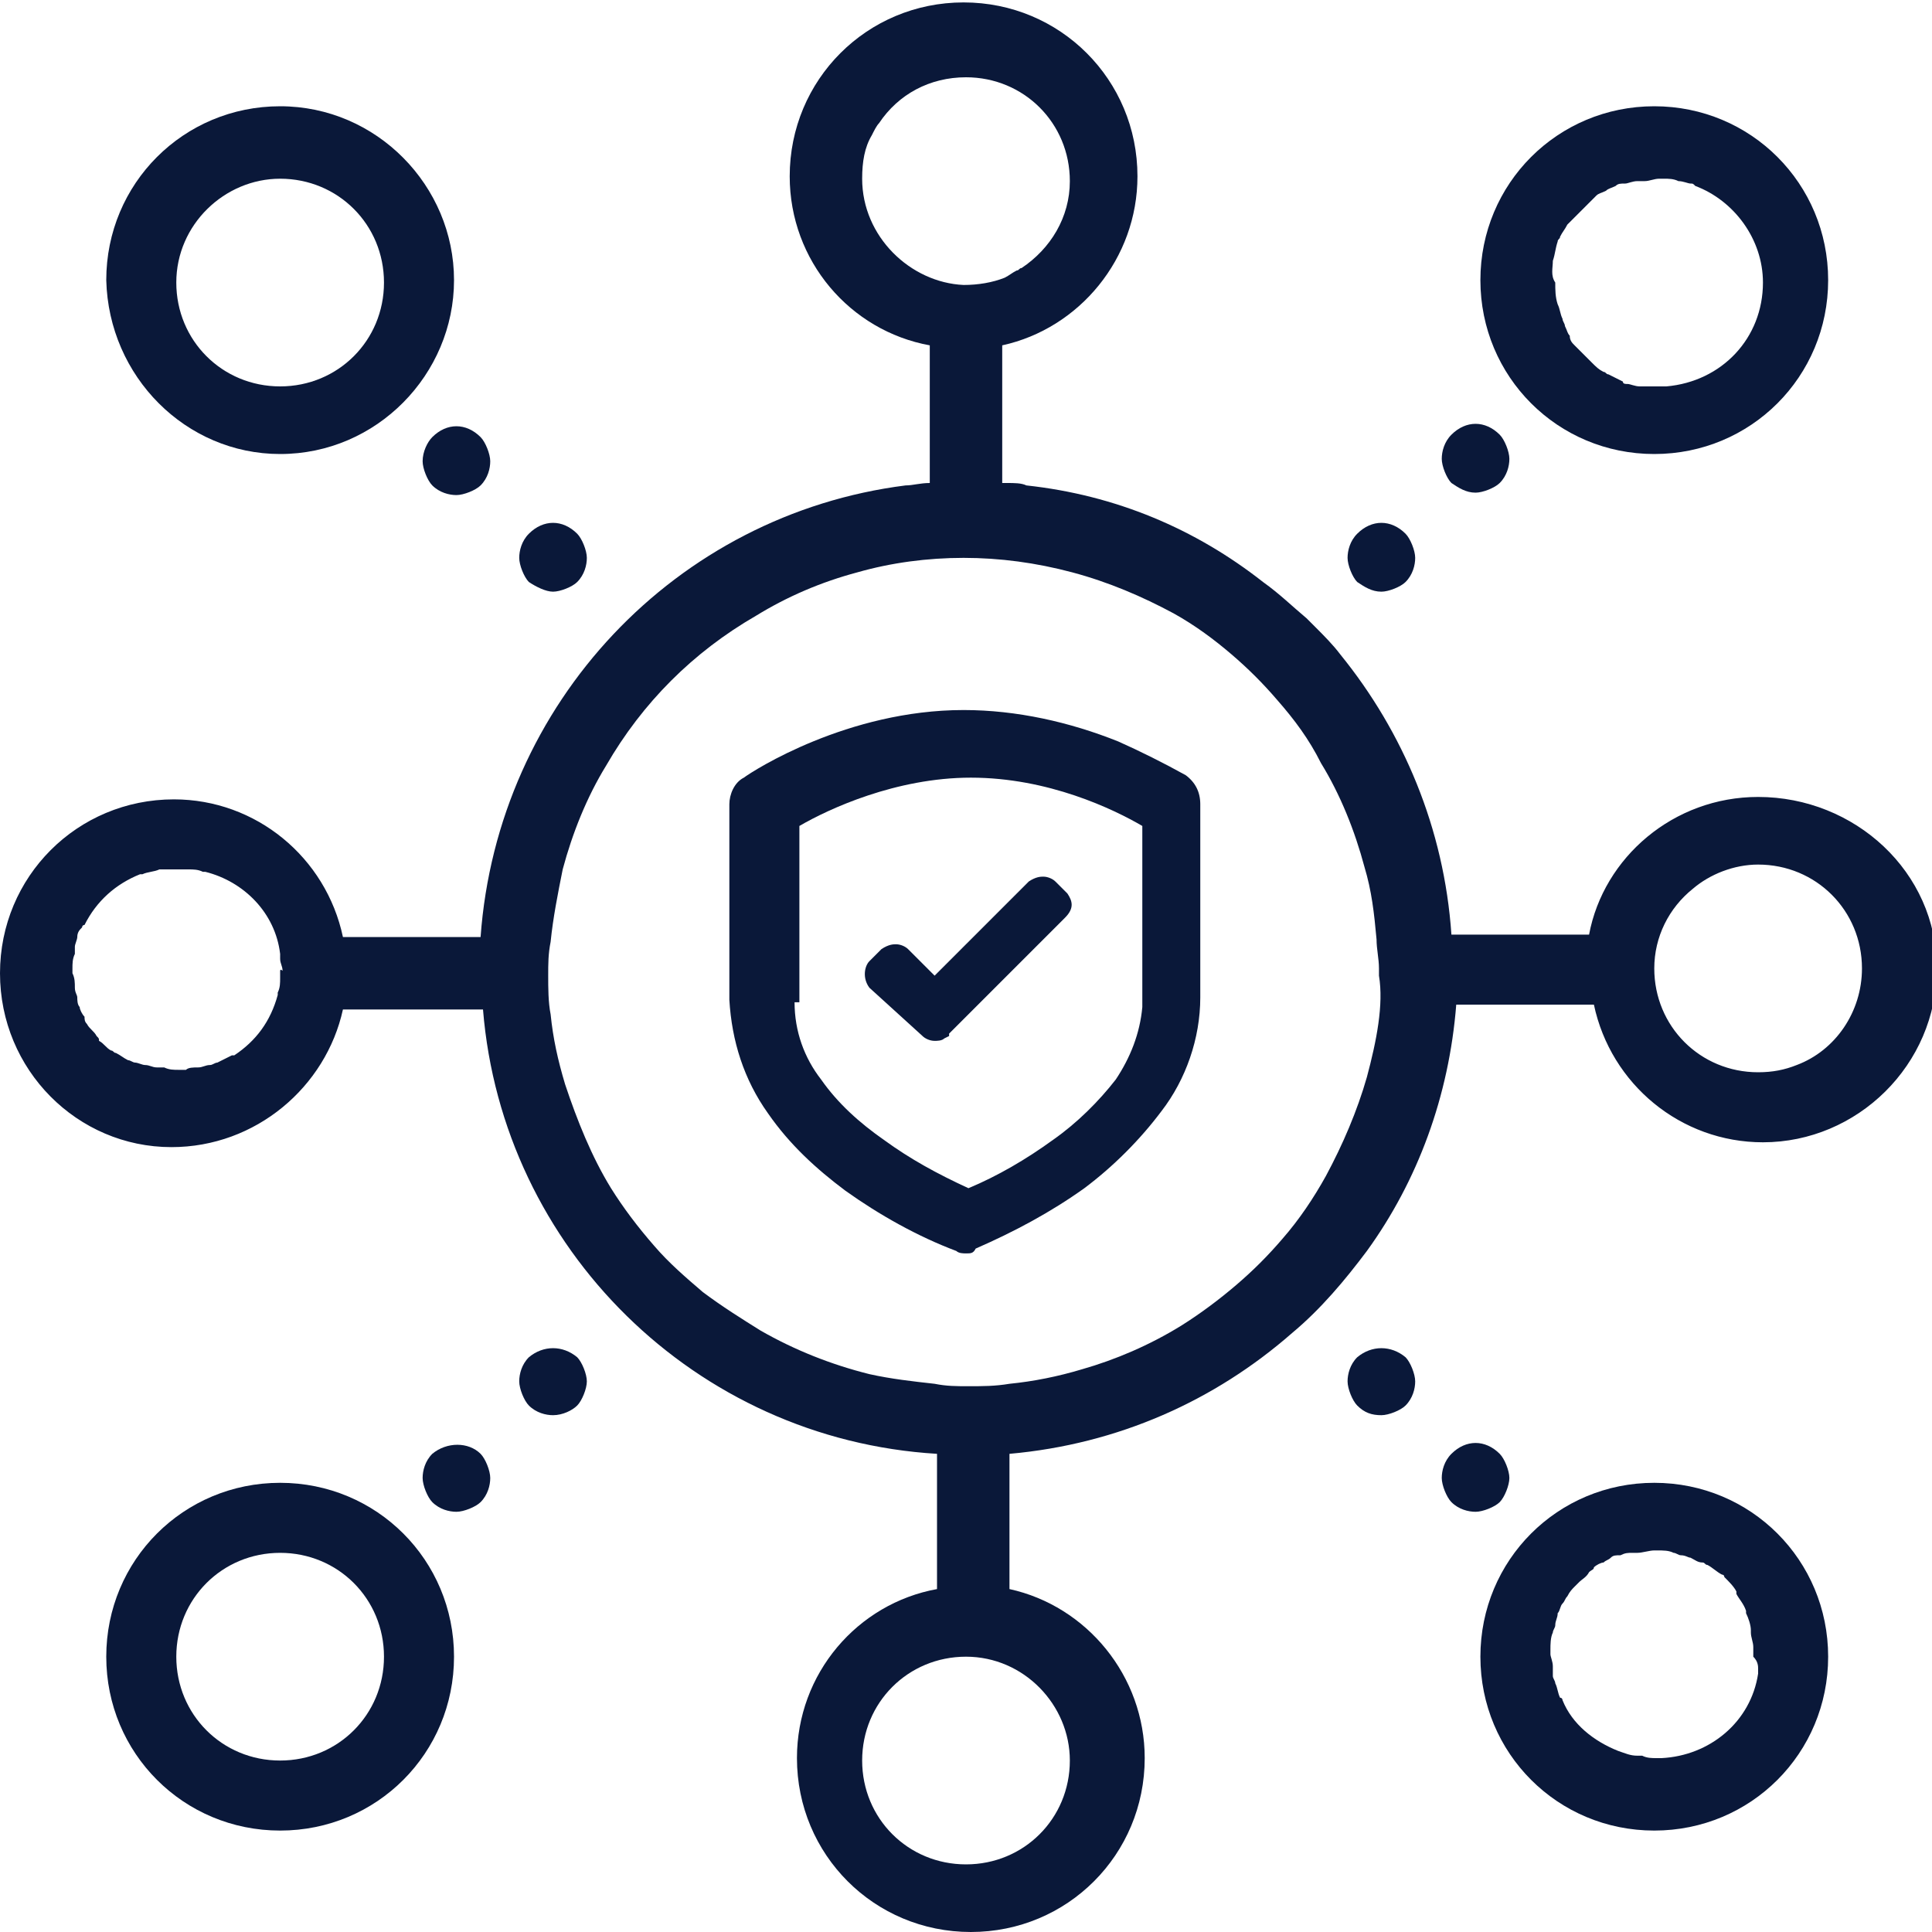
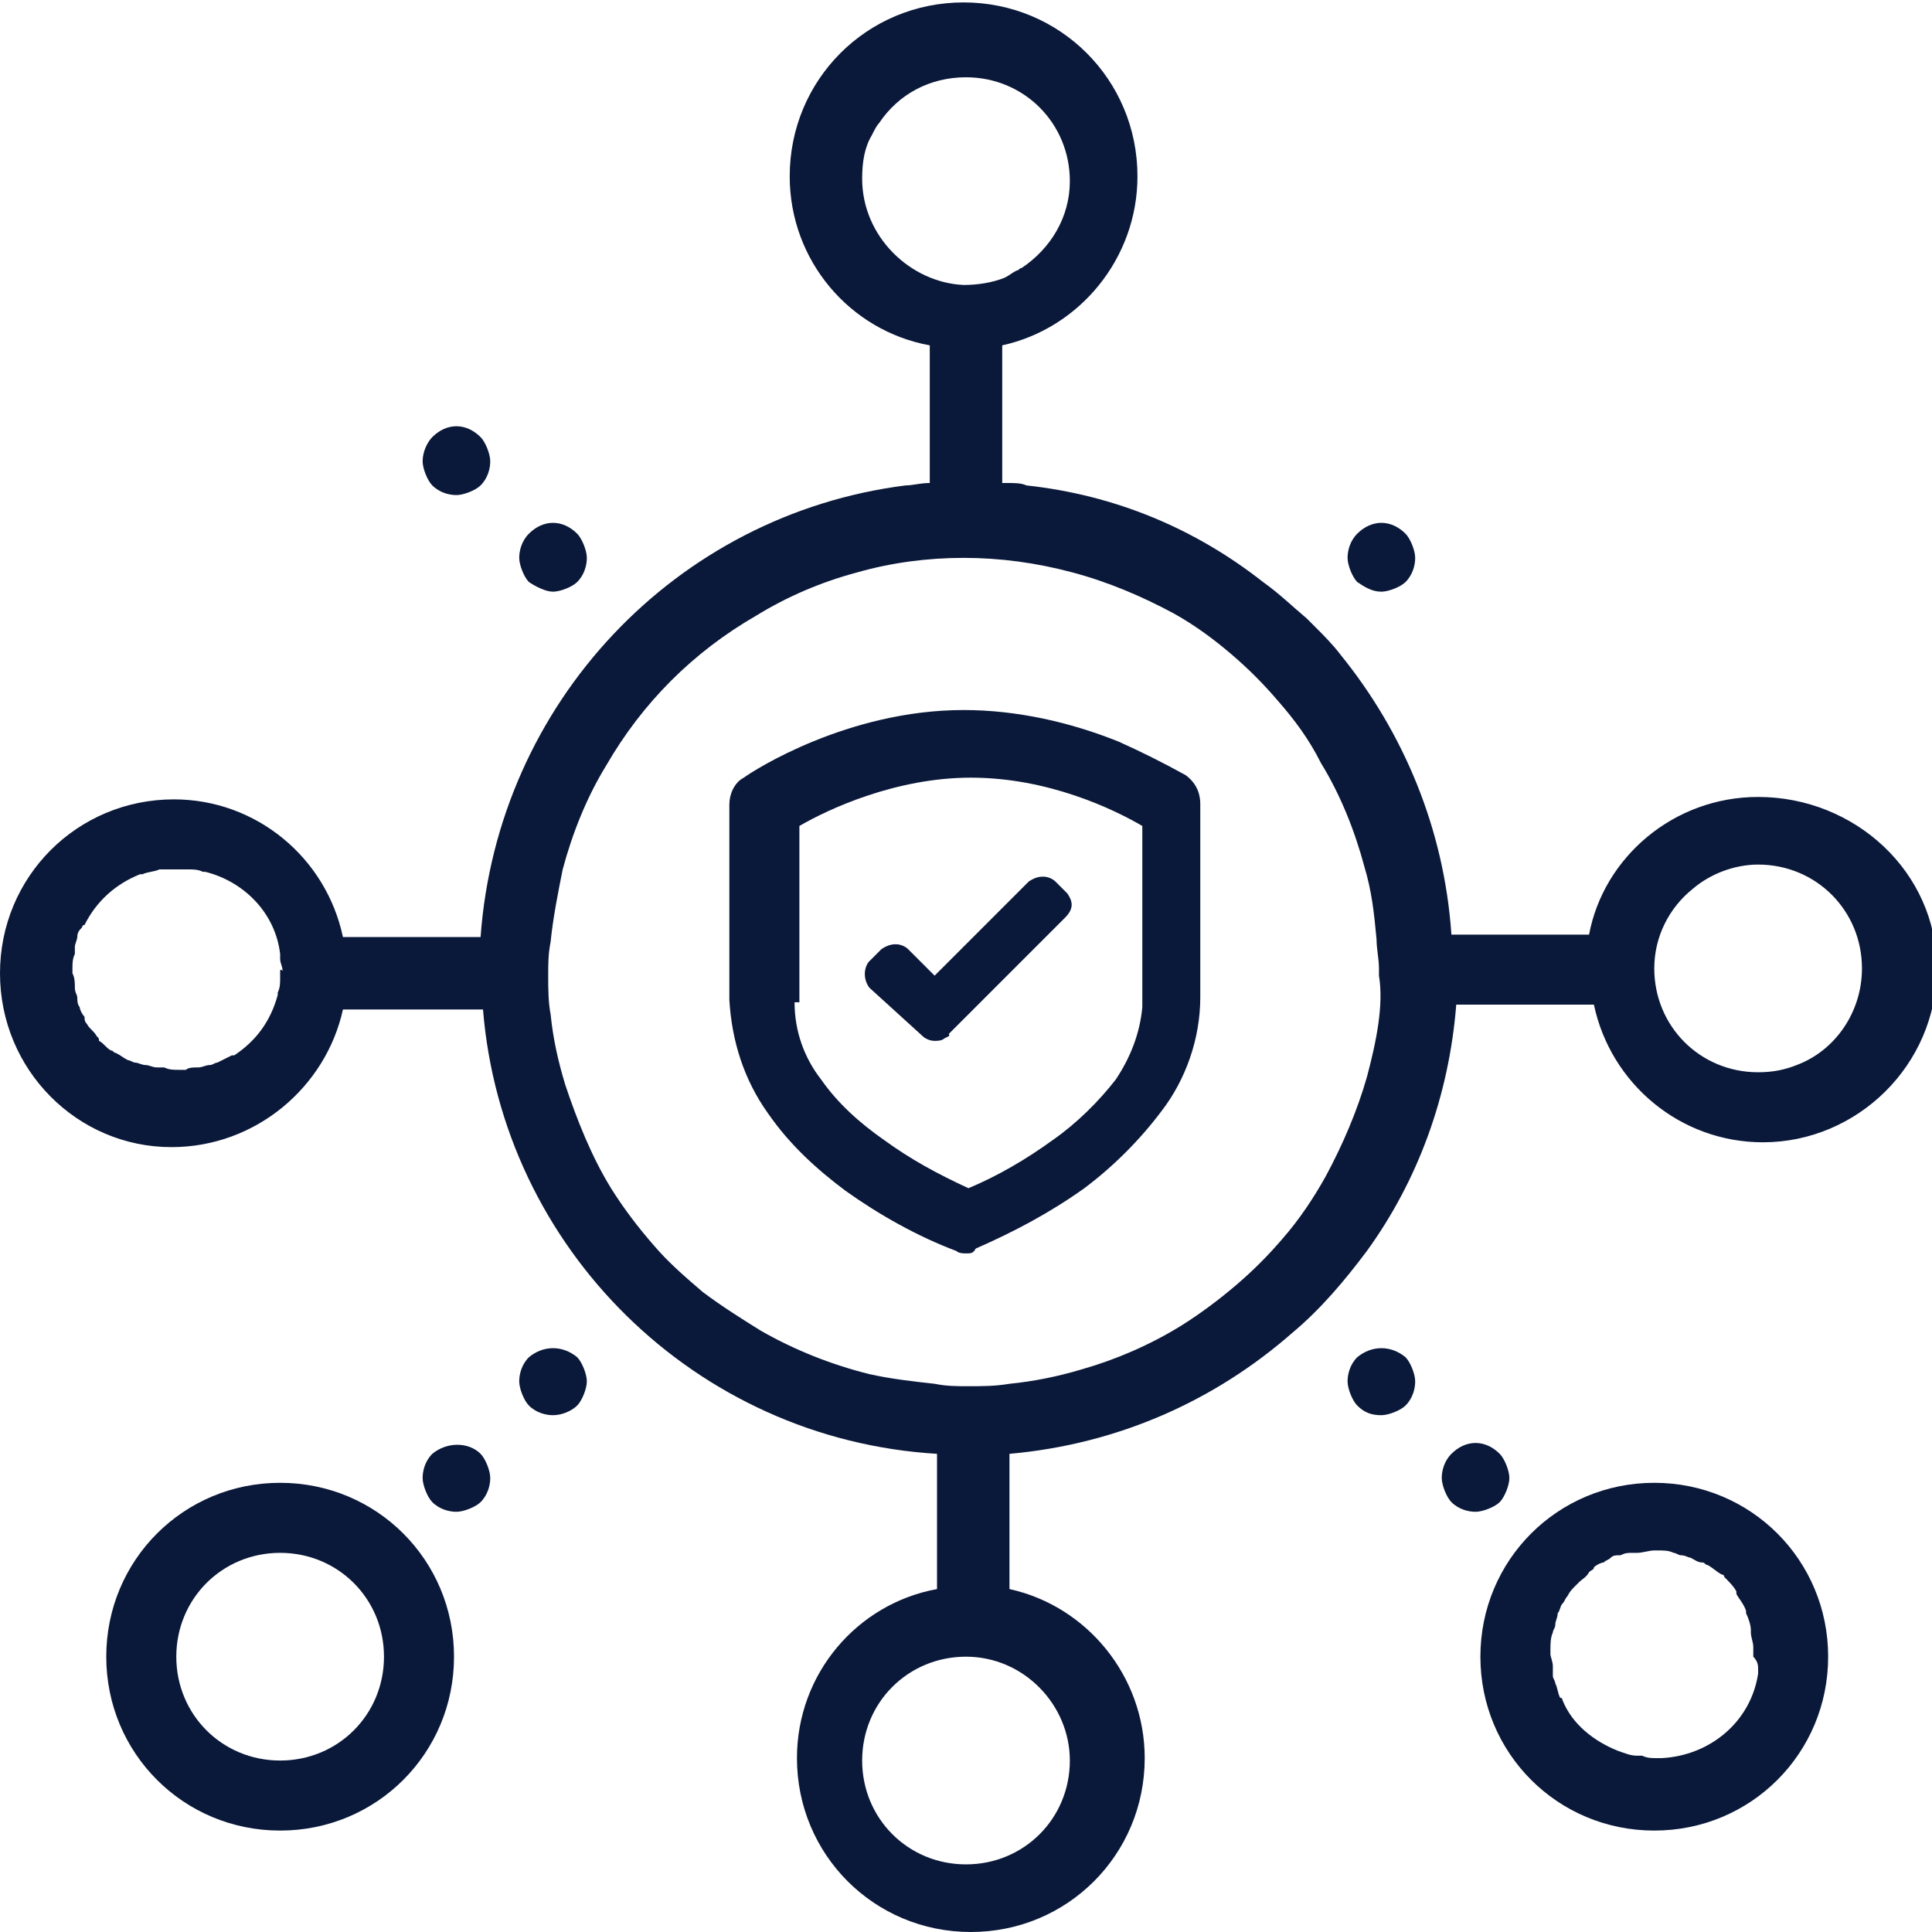
<svg xmlns="http://www.w3.org/2000/svg" version="1.1" id="Layer_1" x="0px" y="0px" viewBox="0 0 80 80" style="enable-background:new 0 0 80 80;" xml:space="preserve">
  <style type="text/css">
	.st0{fill:#0A1839;}
</style>
  <g>
    <g>
-       <path class="st0" d="M11.6,18.8c4,0,7.2-3.3,7.2-7.2s-3.2-7.2-7.2-7.2s-7.2,3.2-7.2,7.2C4.5,15.6,7.7,18.8,11.6,18.8z M11.6,7.4    c2.4,0,4.3,1.9,4.3,4.3S14,16,11.6,16s-4.3-1.9-4.3-4.3S9.3,7.4,11.6,7.4z" />
      <path class="st0" d="M11.6,61.4c-4,0-7.2,3.2-7.2,7.2s3.2,7.2,7.2,7.2s7.2-3.2,7.2-7.2S15.6,61.4,11.6,61.4z M11.6,72.9    c-2.4,0-4.3-1.9-4.3-4.3s1.9-4.3,4.3-4.3s4.3,1.9,4.3,4.3C15.9,71,14,72.9,11.6,72.9z" />
-       <path class="st0" d="M68.5,18.8c4,0,7.2-3.2,7.2-7.2s-3.2-7.2-7.2-7.2s-7.2,3.2-7.2,7.2S64.5,18.8,68.5,18.8z M64.3,10.8    L64.3,10.8c0.1-0.3,0.1-0.5,0.2-0.8c0-0.1,0.1-0.1,0.1-0.2c0.1-0.2,0.2-0.3,0.3-0.5C65,9.2,65.1,9.1,65.2,9s0.2-0.2,0.3-0.3    c0.1-0.1,0.2-0.2,0.3-0.3c0.1-0.1,0.2-0.2,0.3-0.3C66.2,8,66.3,8,66.5,7.9c0.1-0.1,0.2-0.1,0.4-0.2c0.1-0.1,0.2-0.1,0.4-0.1    c0.1,0,0.3-0.1,0.5-0.1c0.1,0,0.2,0,0.3,0c0.2,0,0.4-0.1,0.6-0.1l0,0c0.1,0,0.1,0,0.2,0c0.2,0,0.4,0,0.6,0.1    c0.2,0,0.4,0.1,0.5,0.1s0.1,0,0.2,0.1c1.6,0.6,2.8,2.2,2.8,4c0,2.3-1.7,4.1-4,4.3c-0.1,0-0.1,0-0.2,0c0,0,0,0-0.1,0s-0.3,0-0.4,0    s-0.2,0-0.4,0c-0.2,0-0.4-0.1-0.5-0.1s-0.2,0-0.2-0.1c-0.2-0.1-0.4-0.2-0.6-0.3c-0.1,0-0.1-0.1-0.2-0.1c-0.2-0.1-0.3-0.2-0.5-0.4    l-0.1-0.1c-0.1-0.1-0.3-0.3-0.4-0.4c-0.1-0.1-0.1-0.1-0.2-0.2c-0.1-0.1-0.2-0.2-0.2-0.4c-0.1-0.1-0.1-0.2-0.2-0.4    c0-0.1-0.1-0.2-0.1-0.3c-0.1-0.2-0.1-0.4-0.2-0.6l0,0c-0.1-0.3-0.1-0.6-0.1-0.9C64.2,11.4,64.3,11.1,64.3,10.8z" />
      <path class="st0" d="M68.5,61.4c-4,0-7.2,3.2-7.2,7.2s3.2,7.2,7.2,7.2s7.2-3.2,7.2-7.2S72.5,61.4,68.5,61.4z M72.8,69.1    c0,0.1,0,0.2,0,0.2c-0.3,2-2,3.4-4,3.5h-0.1h-0.1c-0.2,0-0.4,0-0.6-0.1c-0.1,0-0.1,0-0.2,0c-0.3,0-0.5-0.1-0.8-0.2l0,0    c-1-0.4-1.9-1.1-2.3-2.1c0,0,0-0.1-0.1-0.1c-0.1-0.2-0.1-0.4-0.2-0.6c0-0.1-0.1-0.2-0.1-0.3c0-0.1,0-0.2,0-0.4    c0-0.2-0.1-0.4-0.1-0.5l0,0c0-0.1,0-0.1,0-0.2c0-0.2,0-0.5,0.1-0.7c0-0.1,0.1-0.2,0.1-0.3c0-0.2,0.1-0.3,0.1-0.5    c0.1-0.1,0.1-0.3,0.2-0.4s0.1-0.2,0.2-0.3c0.1-0.2,0.2-0.3,0.3-0.4c0.1-0.1,0.1-0.1,0.2-0.2s0.3-0.2,0.4-0.4    C65.9,65,66,65,66,64.9c0.1-0.1,0.3-0.2,0.4-0.2c0.1-0.1,0.2-0.1,0.3-0.2c0.1-0.1,0.2-0.1,0.4-0.1c0.2-0.1,0.3-0.1,0.5-0.1    c0.1,0,0.1,0,0.2,0c0.2,0,0.5-0.1,0.7-0.1l0,0h0.1c0.3,0,0.5,0,0.7,0.1c0.1,0,0.2,0.1,0.3,0.1c0.2,0,0.3,0.1,0.4,0.1    c0.2,0.1,0.3,0.2,0.5,0.2c0.1,0,0.1,0.1,0.2,0.1c0.2,0.1,0.4,0.3,0.6,0.4c0,0,0.1,0,0.1,0.1c0.2,0.2,0.4,0.4,0.5,0.6    c0,0,0,0,0,0.1c0.1,0.2,0.3,0.4,0.4,0.7c0,0,0,0,0,0.1c0.1,0.2,0.2,0.5,0.2,0.7v0.1c0,0.2,0.1,0.4,0.1,0.6c0,0.1,0,0.2,0,0.3v0.1    C72.8,68.8,72.8,69,72.8,69.1z" />
-       <path class="st0" d="M61.1,20.4c0.3,0,0.8-0.2,1-0.4c0.3-0.3,0.4-0.7,0.4-1s-0.2-0.8-0.4-1c-0.6-0.6-1.4-0.6-2,0    c-0.3,0.3-0.4,0.7-0.4,1s0.2,0.8,0.4,1C60.4,20.2,60.7,20.4,61.1,20.4z" />
      <path class="st0" d="M56.2,56.2c-0.3,0.3-0.4,0.7-0.4,1s0.2,0.8,0.4,1c0.3,0.3,0.6,0.4,1,0.4c0.3,0,0.8-0.2,1-0.4    c0.3-0.3,0.4-0.7,0.4-1s-0.2-0.8-0.4-1C57.6,55.7,56.8,55.7,56.2,56.2z" />
      <path class="st0" d="M17.5,19.1c0,0.3,0.2,0.8,0.4,1c0.3,0.3,0.7,0.4,1,0.4s0.8-0.2,1-0.4c0.3-0.3,0.4-0.7,0.4-1s-0.2-0.8-0.4-1    c-0.6-0.6-1.4-0.6-2,0C17.7,18.3,17.5,18.7,17.5,19.1z" />
      <path class="st0" d="M17.9,60.2c-0.3,0.3-0.4,0.7-0.4,1s0.2,0.8,0.4,1c0.3,0.3,0.7,0.4,1,0.4s0.8-0.2,1-0.4c0.3-0.3,0.4-0.7,0.4-1    s-0.2-0.8-0.4-1C19.4,59.7,18.5,59.7,17.9,60.2z" />
      <path class="st0" d="M21.9,56.2c-0.3,0.3-0.4,0.7-0.4,1s0.2,0.8,0.4,1c0.3,0.3,0.7,0.4,1,0.4c0.4,0,0.8-0.2,1-0.4s0.4-0.7,0.4-1    s-0.2-0.8-0.4-1C23.3,55.7,22.5,55.7,21.9,56.2z" />
      <path class="st0" d="M62.5,61.2c0-0.3-0.2-0.8-0.4-1c-0.6-0.6-1.4-0.6-2,0c-0.3,0.3-0.4,0.7-0.4,1s0.2,0.8,0.4,1    c0.3,0.3,0.7,0.4,1,0.4s0.8-0.2,1-0.4S62.5,61.5,62.5,61.2z" />
      <path class="st0" d="M57.2,24.5c0.3,0,0.8-0.2,1-0.4c0.3-0.3,0.4-0.7,0.4-1s-0.2-0.8-0.4-1c-0.6-0.6-1.4-0.6-2,0    c-0.3,0.3-0.4,0.7-0.4,1s0.2,0.8,0.4,1C56.5,24.3,56.8,24.5,57.2,24.5z" />
      <path class="st0" d="M22.9,24.5c0.3,0,0.8-0.2,1-0.4c0.3-0.3,0.4-0.7,0.4-1s-0.2-0.8-0.4-1c-0.6-0.6-1.4-0.6-2,0    c-0.3,0.3-0.4,0.7-0.4,1s0.2,0.8,0.4,1C22.2,24.3,22.6,24.5,22.9,24.5z" />
      <path class="st0" d="M72.8,33c-3.5,0-6.4,2.5-7,5.7h-5.7c-0.3-4.4-2-8.4-4.6-11.6c-0.3-0.4-0.7-0.8-1-1.1    c-0.1-0.1-0.2-0.2-0.3-0.3l-0.1-0.1c-0.6-0.5-1.1-1-1.8-1.5c-2.8-2.2-6.1-3.6-9.8-4C42.3,20,42,20,41.7,20c-0.1,0-0.1,0-0.2,0    v-5.7c3.2-0.7,5.6-3.6,5.6-7c0-4-3.2-7.2-7.2-7.2s-7.2,3.2-7.2,7.2c0,3.5,2.5,6.4,5.8,7V20l0,0c-0.4,0-0.7,0.1-1,0.1    c-9.5,1.2-16.9,9-17.6,18.7h-5.7c-0.7-3.3-3.6-5.7-7-5.7c-4,0-7.2,3.2-7.2,7.2s3.2,7.2,7.1,7.2c3.5,0,6.4-2.5,7.1-5.7H20    c0.8,9.9,8.8,17.8,18.8,18.4v5.6c-3.3,0.6-5.8,3.5-5.8,7c0,4,3.2,7.2,7.2,7.2s7.2-3.2,7.2-7.2c0-3.4-2.4-6.3-5.6-7v-5.6    c4.5-0.4,8.5-2.2,11.7-5c1.2-1,2.2-2.2,3.1-3.4c2.1-2.9,3.4-6.4,3.7-10.2H66c0.7,3.3,3.6,5.7,7,5.7c3.9,0,7.2-3.2,7.2-7.2    S76.8,33,72.8,33z M11.6,40.2c0,0.1,0,0.2,0,0.3c0,0.2,0,0.4-0.1,0.6c0,0.1,0,0.1,0,0.1c-0.3,1.1-0.9,1.9-1.8,2.5H9.6    C9.4,43.8,9.2,43.9,9,44c-0.1,0-0.2,0.1-0.3,0.1c-0.2,0-0.3,0.1-0.5,0.1s-0.4,0-0.5,0.1c-0.1,0-0.2,0-0.2,0s0,0-0.1,0    c-0.2,0-0.4,0-0.6-0.1c-0.1,0-0.2,0-0.3,0c-0.2,0-0.3-0.1-0.5-0.1c-0.1,0-0.3-0.1-0.4-0.1s-0.2-0.1-0.3-0.1    c-0.2-0.1-0.3-0.2-0.5-0.3c-0.1,0-0.1-0.1-0.2-0.1c-0.2-0.1-0.3-0.3-0.5-0.4c0-0.1,0-0.1-0.1-0.2c-0.1-0.2-0.3-0.3-0.4-0.5    c-0.1-0.1-0.1-0.2-0.1-0.3c-0.1-0.1-0.2-0.3-0.2-0.4c-0.1-0.1-0.1-0.3-0.1-0.4c0-0.1-0.1-0.2-0.1-0.4s0-0.4-0.1-0.6    c0-0.1,0-0.1,0-0.2l0,0c0-0.2,0-0.4,0.1-0.6c0-0.1,0-0.2,0-0.3s0.1-0.3,0.1-0.4c0-0.2,0.1-0.3,0.2-0.4c0-0.1,0.1-0.1,0.1-0.1    c0.5-1,1.3-1.7,2.3-2.1h0.1c0.2-0.1,0.5-0.1,0.7-0.2c0.1,0,0.2,0,0.3,0c0.2,0,0.3,0,0.5,0h0.1c0.1,0,0.2,0,0.3,0    c0.2,0,0.4,0,0.6,0.1h0.1c1.6,0.4,2.9,1.7,3.1,3.4c0,0.1,0,0.1,0,0.2c0,0.2,0.1,0.3,0.1,0.5C11.6,40.1,11.6,40.2,11.6,40.2z     M35.7,7.4c0-0.7,0.1-1.3,0.4-1.8c0.1-0.2,0.2-0.4,0.3-0.5c0.8-1.2,2.1-1.9,3.6-1.9c2.4,0,4.3,1.9,4.3,4.3c0,1.5-0.8,2.8-2,3.6    c-0.1,0-0.1,0.1-0.2,0.1c-0.2,0.1-0.3,0.2-0.5,0.3c-0.5,0.2-1.1,0.3-1.7,0.3C37.7,11.7,35.7,9.8,35.7,7.4z M44.3,72.9    c0,2.4-1.9,4.3-4.3,4.3s-4.3-1.9-4.3-4.3s1.9-4.3,4.3-4.3S44.3,70.6,44.3,72.9z M56.6,44.6c-0.4,1.4-1,2.8-1.7,4.1    c-0.5,0.9-1.1,1.8-1.8,2.6c-0.6,0.7-1.2,1.3-1.9,1.9c-0.7,0.6-1.5,1.2-2.3,1.7c-1.3,0.8-2.7,1.4-4.1,1.8c-1,0.3-2,0.5-3,0.6    c-0.6,0.1-1.1,0.1-1.7,0.1c-0.5,0-0.9,0-1.4-0.1c-0.9-0.1-1.8-0.2-2.7-0.4c-1.6-0.4-3.1-1-4.5-1.8c-0.8-0.5-1.6-1-2.4-1.6    c-0.7-0.6-1.4-1.2-2-1.9c-0.7-0.8-1.3-1.6-1.8-2.4c-0.8-1.3-1.4-2.8-1.9-4.3c-0.3-1-0.5-1.9-0.6-2.9c-0.1-0.5-0.1-1.1-0.1-1.6    s0-0.9,0.1-1.4c0.1-1,0.3-2,0.5-3c0.4-1.5,1-3,1.8-4.3c1.5-2.6,3.6-4.7,6.2-6.2c1.3-0.8,2.7-1.4,4.2-1.8c1.4-0.4,2.9-0.6,4.4-0.6    s3,0.2,4.5,0.6s2.9,1,4.2,1.7c0.9,0.5,1.7,1.1,2.4,1.7s1.3,1.2,1.9,1.9c0.7,0.8,1.3,1.6,1.8,2.6c0.8,1.3,1.4,2.8,1.8,4.3    c0.3,1,0.4,1.9,0.5,3c0,0.4,0.1,0.8,0.1,1.2c0,0.1,0,0.2,0,0.3C57.3,41.6,57,43.1,56.6,44.6z M74.4,44.1c-0.5,0.2-1,0.3-1.6,0.3    c-2.4,0-4.3-1.9-4.3-4.3c0-1.3,0.6-2.5,1.6-3.3c0.7-0.6,1.7-1,2.7-1c2.4,0,4.3,1.9,4.3,4.3C77.1,41.9,76,43.5,74.4,44.1z" />
      <g>
        <g id="Security_Solution_DarkBlue_Icon_80x80px">
          <g id="Security_Solution_ActionBlue_Icon" transform="translate(-135.699 -24.699)">
            <path class="st0" d="M175.7,76.6c-0.1,0-0.3,0-0.4-0.1c-1.6-0.6-3.2-1.5-4.6-2.5c-1.2-0.9-2.3-1.9-3.2-3.2       c-1-1.4-1.5-3-1.6-4.7v-8.1c0-0.4,0.2-0.9,0.6-1.1c0.4-0.3,4.3-2.8,9.1-2.8c2.2,0,4.4,0.5,6.4,1.3c0.9,0.4,1.9,0.9,2.8,1.4       c0.4,0.3,0.6,0.7,0.6,1.2l0,8c0,1.7-0.6,3.4-1.6,4.7c-0.9,1.2-2,2.3-3.2,3.2c-1.4,1-2.9,1.8-4.5,2.5       C176,76.6,175.9,76.6,175.7,76.6L175.7,76.6L175.7,76.6z M168.6,66.2c0,1.2,0.4,2.3,1.1,3.2c0.7,1,1.6,1.8,2.6,2.5       c1.1,0.8,2.2,1.4,3.5,2c1.2-0.5,2.4-1.2,3.5-2c1-0.7,1.9-1.6,2.6-2.5c0.6-0.9,1-1.9,1.1-3l0-7.5c-1.2-0.7-3.9-2-7.1-2       c-3.1,0-5.9,1.3-7.1,2V66.2z" />
          </g>
        </g>
      </g>
    </g>
    <path class="st0" d="M38.7,43.1c-0.2,0-0.4-0.1-0.5-0.2L36,40.9c-0.3-0.4-0.2-0.9,0-1.1l0.5-0.5c0.3-0.2,0.5-0.2,0.6-0.2   c0.2,0,0.4,0.1,0.5,0.2l1.1,1.1l3.9-3.9c0.3-0.2,0.5-0.2,0.6-0.2c0.2,0,0.4,0.1,0.5,0.2l0.5,0.5c0.2,0.3,0.3,0.6-0.1,1l-4.8,4.8   v0.1L39.1,43C39,43.1,38.8,43.1,38.7,43.1z" />
  </g>
</svg>